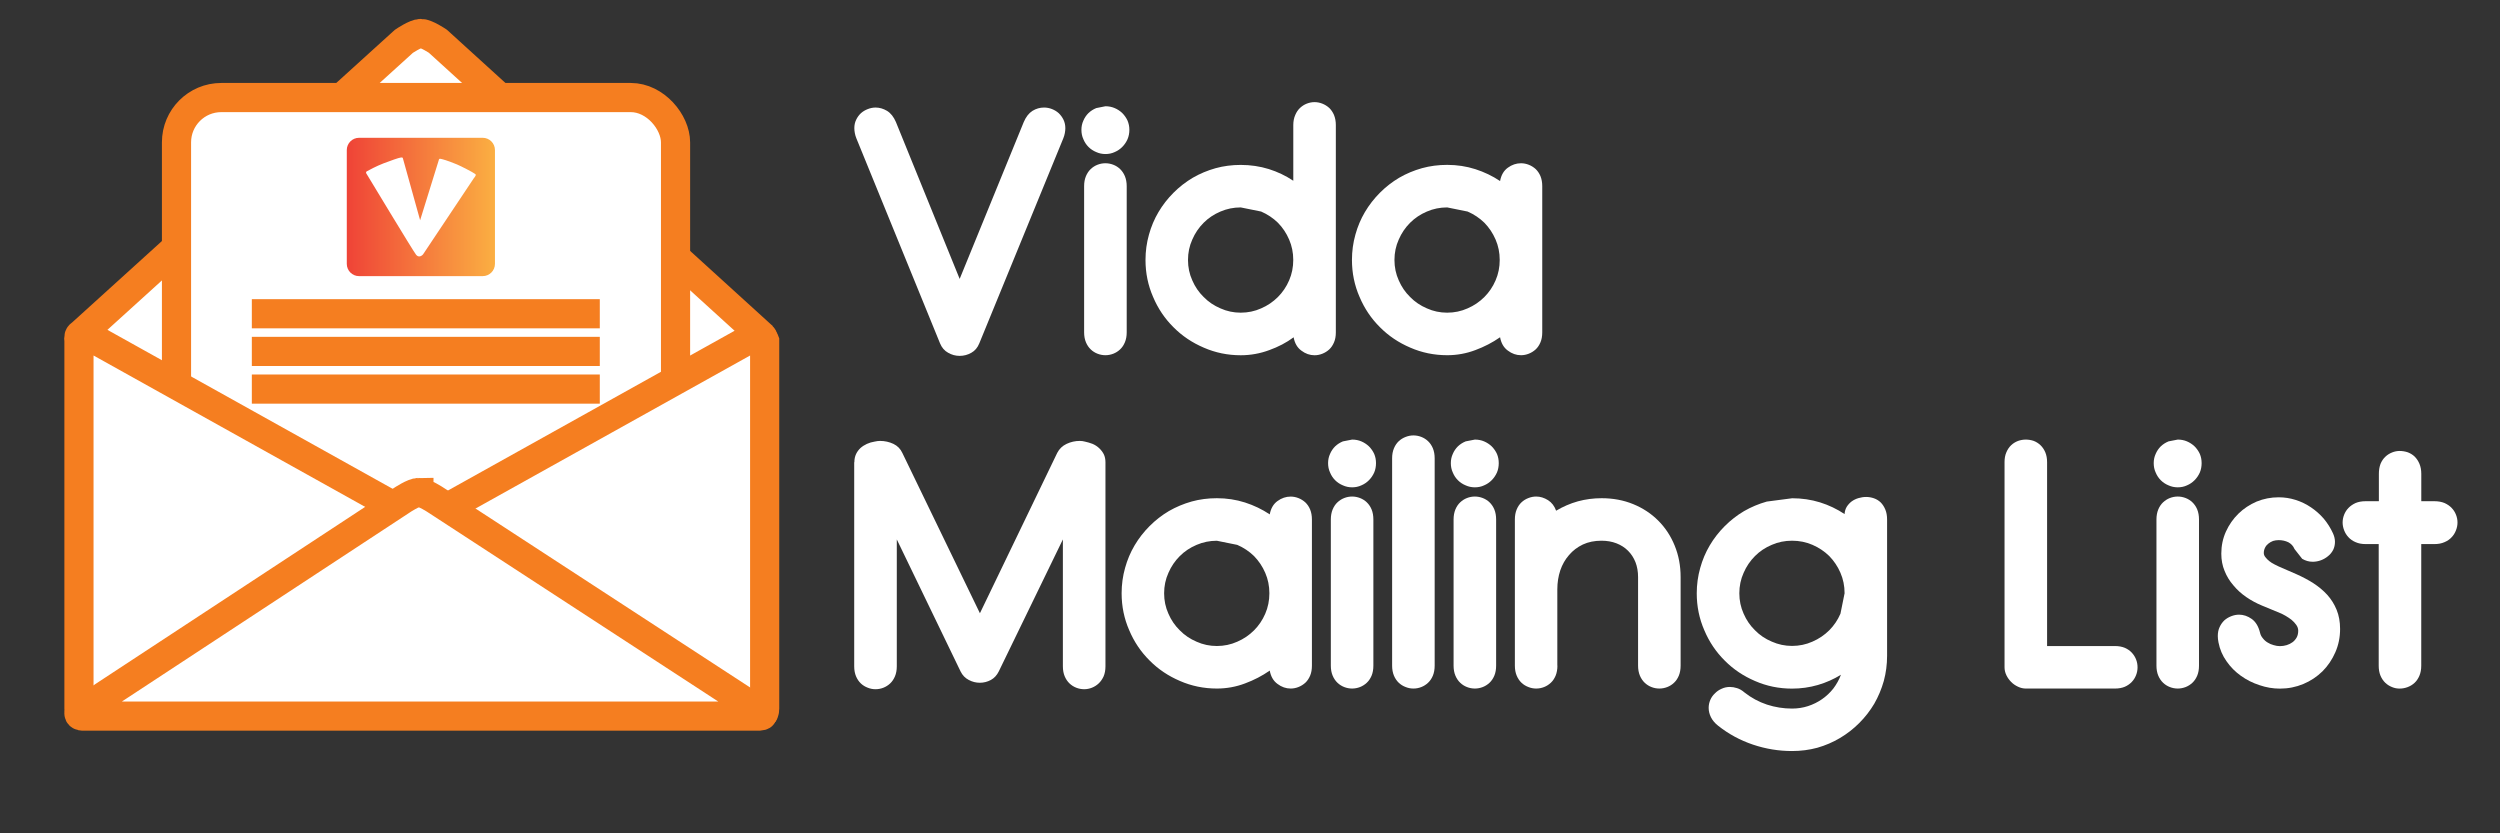
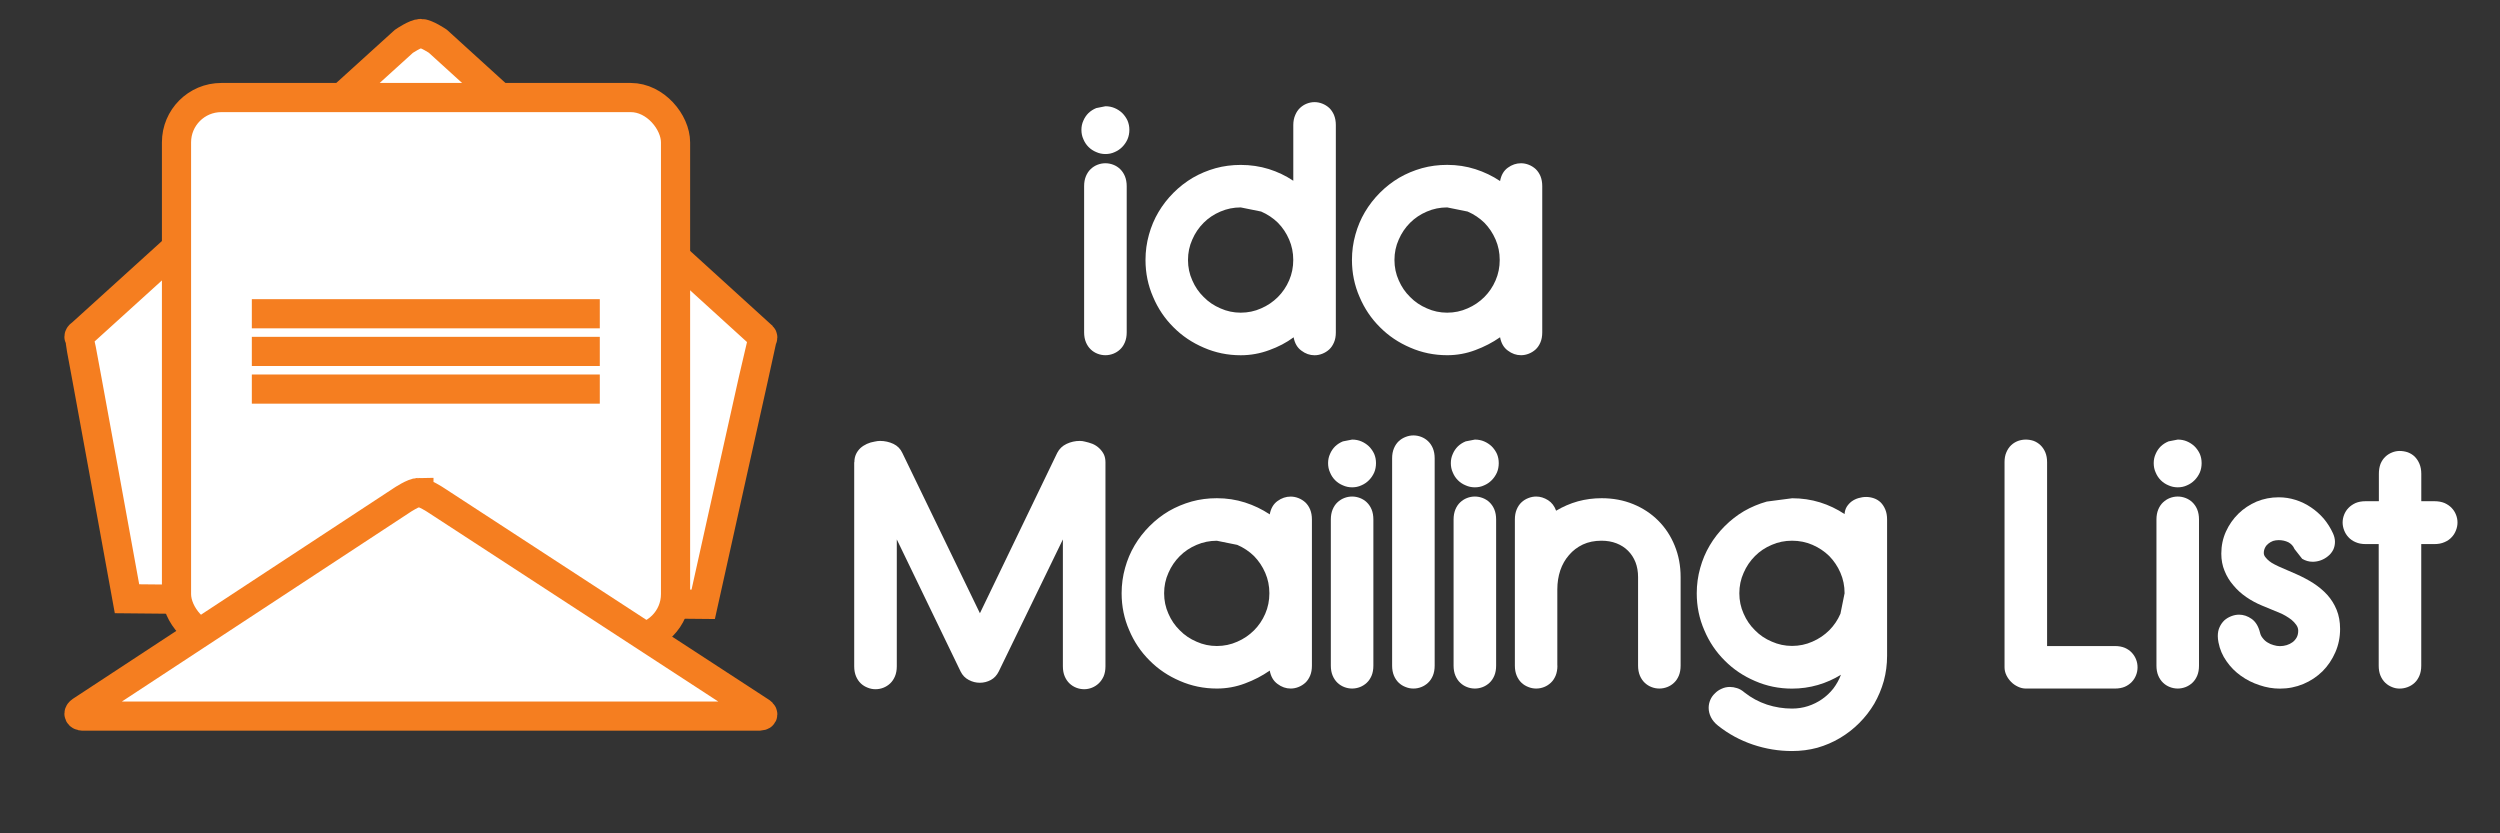
<svg xmlns="http://www.w3.org/2000/svg" id="Layer_1" data-name="Layer 1" viewBox="0 0 600 200">
  <rect x="0" y="0" width="600" height="200" fill="#333333" stroke="none" />
  <defs>
    <style>
      .cls-1, .cls-2 {
        fill: #fff;
      }

      .cls-2 {
        stroke: #f57e20;
        stroke-miterlimit: 10;
        stroke-width: 7px;
      }

      .cls-3 {
        fill: url(#linear-gradient);
      }
    </style>
    <linearGradient id="linear-gradient" x1="83.23" y1="152.33" x2="118.78" y2="152.33" gradientTransform="translate(0 202) scale(1 -1)" gradientUnits="userSpaceOnUse">
      <stop offset="0" stop-color="#ef4337" />
      <stop offset="1" stop-color="#fbaf42" />
    </linearGradient>
  </defs>
  <path class="cls-2" d="m101.01,8.03c-1.33,0-4.09,1.9-4.09,1.9L19.58,80.06s-.81.45-.59.95c.2.45,11.49,62.69,11.49,62.69l138.29,1.34s14.09-63.52,14.26-63.9c.18-.41-.41-.74-.41-.74L105.09,9.9s-2.76-1.87-4.08-1.87Z" />
  <rect class="cls-2" x="42.36" y="23.41" width="119.77" height="129.92" rx="10.75" ry="10.75" />
-   <path class="cls-2" d="m101.93,125.61L21.4,80.73s-.84-.23-1.5.04-.95,1.07-.95,1.07v88.24s-.02.94.34,1.13c.55.29,1.53-.38,1.53-.38l81.11-45.21Z" />
-   <path class="cls-2" d="m100.54,125.61l80.53-44.88s.84-.23,1.5.04.95,1.07.95,1.07v88.24s.02.94-.34,1.13c-.55.29-1.53-.38-1.53-.38l-81.11-45.21Z" />
  <path class="cls-2" d="m100.54,118.18c-1.33,0-4.09,1.87-4.09,1.87l-76.87,50.48s-.81.44-.59.93c.2.44.93.4.93.4h161.6s1.34.1,1.51-.27c.18-.4-.41-.73-.41-.73l-78-50.83s-2.76-1.85-4.08-1.84Z" />
  <line class="cls-2" x1="60.44" y1="75.3" x2="143.95" y2="75.3" />
  <line class="cls-2" x1="60.44" y1="84.34" x2="143.95" y2="84.34" />
  <line class="cls-2" x1="60.44" y1="93.38" x2="143.95" y2="93.38" />
-   <path class="cls-3" d="m115.85,33.07h-29.68c-1.62,0-2.94,1.32-2.94,2.94v27.32c0,1.62,1.32,2.94,2.94,2.94h29.68c1.62,0,2.94-1.32,2.94-2.94v-27.32c0-1.62-1.32-2.94-2.94-2.94h0Zm-2.06,9.6l-12.23,18.34c-.1.13-.12.16-.2.22-.28.23-.94.63-1.52-.12-.75-.96-11.43-18.67-11.77-19.23,0,0-.14-.23-.15-.24-.02-.03-.19-.34.1-.52.41-.24,2.37-1.28,4.01-1.91,1.68-.64,3.7-1.36,4.14-1.4s.48-.07.59.42c.11.48,4.07,14.63,4.07,14.63l4.5-14.51s0-.34.45-.23,1.46.33,3.91,1.35c1.02.43,3.81,1.88,4.21,2.19.38.29.44.25-.09,1.02h0Z" />
  <g>
-     <path class="cls-1" d="m230.32,66.94l15.38-37.65c.53-1.24,1.23-2.14,2.1-2.69.87-.53,1.79-.79,2.77-.79.66,0,1.29.12,1.9.36s1.15.57,1.62.99c.47.45.86.98,1.15,1.58.29.61.44,1.28.44,2.02,0,.37-.04.76-.12,1.19-.08.42-.2.83-.36,1.23l-20.17,49.23c-.42,1.03-1.05,1.78-1.9,2.25-.87.5-1.81.75-2.81.75s-1.9-.25-2.77-.75c-.87-.47-1.52-1.23-1.94-2.25l-20.09-49.23c-.16-.4-.28-.8-.36-1.23-.08-.42-.12-.82-.12-1.19,0-.74.14-1.41.44-2.02.29-.61.67-1.13,1.15-1.58.47-.42,1.03-.75,1.66-.99.61-.24,1.23-.36,1.86-.36.92,0,1.83.26,2.73.79.9.55,1.61,1.45,2.14,2.69l15.3,37.65Z" />
    <path class="cls-1" d="m265.31,25.5c.79,0,1.53.15,2.21.44.69.29,1.29.69,1.82,1.19.53.53.95,1.13,1.27,1.82.29.69.44,1.42.44,2.21s-.15,1.57-.44,2.25c-.32.71-.74,1.33-1.27,1.86-.53.53-1.13.94-1.82,1.23-.69.32-1.42.47-2.21.47s-1.53-.16-2.21-.47c-.71-.29-1.33-.7-1.86-1.23-.53-.53-.94-1.15-1.23-1.86-.32-.69-.47-1.44-.47-2.25s.16-1.53.47-2.21c.29-.69.7-1.29,1.23-1.82.53-.5,1.15-.9,1.86-1.19l2.21-.44Zm5.1,54.25c0,.92-.15,1.73-.44,2.41-.29.69-.67,1.25-1.15,1.7-.47.45-1.02.79-1.62,1.03-.63.24-1.27.36-1.9.36s-1.29-.12-1.9-.36c-.61-.24-1.15-.58-1.62-1.03-.47-.45-.86-1.01-1.15-1.7-.29-.69-.44-1.49-.44-2.41v-35.07c0-.9.14-1.7.44-2.41.29-.69.67-1.25,1.15-1.7.47-.45,1.01-.79,1.62-1.03.61-.24,1.24-.36,1.9-.36s1.27.12,1.9.36c.61.24,1.15.58,1.62,1.03.47.45.86,1.02,1.15,1.7.29.71.44,1.52.44,2.41v35.07Z" />
    <path class="cls-1" d="m310.39,30.01c0-.9.16-1.7.47-2.41.29-.69.67-1.25,1.15-1.7s1.01-.79,1.62-1.03c.61-.24,1.22-.36,1.86-.36s1.25.12,1.86.36c.61.24,1.16.58,1.66,1.03.47.45.86,1.02,1.15,1.7.29.71.44,1.52.44,2.41v49.75c0,.92-.14,1.73-.44,2.41-.29.69-.67,1.25-1.15,1.7-.5.45-1.05.79-1.66,1.03-.61.24-1.23.36-1.86.36-1.13,0-2.19-.37-3.16-1.11-.98-.71-1.6-1.78-1.86-3.2-1.71,1.27-3.66,2.29-5.85,3.08-2.21.82-4.5,1.23-6.84,1.23-3.14,0-6.09-.61-8.86-1.82-2.79-1.19-5.22-2.82-7.28-4.9-2.08-2.06-3.72-4.48-4.9-7.28-1.21-2.77-1.82-5.72-1.82-8.86,0-2.11.28-4.14.83-6.09.53-1.92,1.29-3.73,2.29-5.42,1-1.69,2.2-3.23,3.6-4.63,1.4-1.4,2.94-2.6,4.63-3.6,1.69-.98,3.51-1.74,5.46-2.29,1.92-.53,3.94-.79,6.05-.79,2.35,0,4.59.33,6.72.99,2.11.66,4.07,1.6,5.89,2.81v-13.37Zm-12.62,19.77c-1.71,0-3.33.33-4.86.99-1.56.66-2.9,1.56-4.03,2.69-1.16,1.16-2.07,2.5-2.73,4.03-.69,1.53-1.03,3.16-1.03,4.9s.34,3.38,1.03,4.9c.66,1.53,1.57,2.86,2.73,3.99,1.13,1.16,2.48,2.07,4.03,2.73,1.53.69,3.15,1.03,4.86,1.03s3.38-.34,4.9-1.03c1.53-.66,2.87-1.57,4.03-2.73,1.13-1.13,2.03-2.46,2.69-3.99.66-1.53.99-3.16.99-4.9s-.33-3.37-.99-4.9c-.66-1.53-1.55-2.87-2.69-4.03-1.16-1.13-2.51-2.03-4.03-2.69l-4.9-.99Z" />
    <path class="cls-1" d="m370.14,79.75c0,.92-.14,1.73-.43,2.41-.29.69-.67,1.25-1.15,1.7-.5.45-1.05.79-1.66,1.03s-1.23.36-1.86.36c-1.13,0-2.19-.37-3.16-1.11-.98-.71-1.6-1.78-1.86-3.2-1.82,1.27-3.8,2.29-5.93,3.08-2.16.82-4.42,1.23-6.76,1.23-3.14,0-6.09-.61-8.86-1.82-2.79-1.19-5.22-2.82-7.28-4.9-2.08-2.06-3.72-4.48-4.9-7.28-1.21-2.77-1.82-5.72-1.82-8.86,0-2.11.28-4.14.83-6.09.53-1.92,1.29-3.73,2.29-5.42s2.2-3.23,3.6-4.63c1.4-1.4,2.94-2.6,4.63-3.6,1.69-.98,3.51-1.74,5.46-2.29,1.92-.53,3.94-.79,6.05-.79,2.35,0,4.6.34,6.76,1.03,2.13.69,4.11,1.63,5.93,2.85.26-1.42.88-2.49,1.86-3.2.97-.71,2.03-1.07,3.16-1.07.63,0,1.25.12,1.86.36s1.16.58,1.66,1.03c.47.45.86,1.02,1.15,1.7.29.71.43,1.52.43,2.41v35.07Zm-22.82-29.97c-1.71,0-3.34.33-4.86.99-1.56.66-2.9,1.56-4.03,2.69-1.16,1.16-2.07,2.5-2.73,4.03-.69,1.53-1.03,3.16-1.03,4.9s.34,3.38,1.03,4.9c.66,1.53,1.57,2.86,2.73,3.99,1.13,1.16,2.48,2.07,4.03,2.73,1.53.69,3.15,1.03,4.86,1.03s3.37-.34,4.9-1.03c1.53-.66,2.87-1.57,4.03-2.73,1.13-1.13,2.03-2.46,2.69-3.99.66-1.53.99-3.16.99-4.9s-.33-3.37-.99-4.9c-.66-1.53-1.56-2.87-2.69-4.03-1.16-1.13-2.5-2.03-4.03-2.69l-4.9-.99Z" />
    <path class="cls-1" d="m205.05,110.92c0-.71.13-1.36.4-1.94.26-.55.62-1.04,1.07-1.46.45-.4.96-.72,1.54-.99.58-.26,1.2-.45,1.86-.55.21-.05.44-.09.67-.12.21-.03.42-.04.63-.04,1.13,0,2.2.24,3.2.71.98.47,1.69,1.2,2.14,2.17l18.62,38.48,18.55-38.48c.5-.97,1.25-1.7,2.25-2.17,1-.47,2.06-.71,3.16-.71.21,0,.42.01.63.04.18.03.38.07.59.12.63.13,1.25.32,1.86.55.61.26,1.13.61,1.58,1.03.45.42.82.91,1.11,1.46.26.55.4,1.19.4,1.9v48.99c0,.92-.15,1.73-.44,2.41-.32.69-.71,1.25-1.19,1.7s-1.02.79-1.62,1.03c-.61.24-1.23.36-1.86.36s-1.29-.12-1.9-.36c-.61-.24-1.15-.58-1.62-1.03-.47-.45-.86-1.01-1.15-1.7-.29-.69-.44-1.49-.44-2.41v-30.45l-15.38,31.67c-.45.92-1.08,1.61-1.9,2.06-.84.45-1.73.67-2.65.67s-1.81-.22-2.65-.67c-.87-.45-1.53-1.13-1.98-2.06l-15.3-31.67v30.45c0,.92-.15,1.73-.44,2.41s-.67,1.25-1.15,1.7-1.02.79-1.62,1.03c-.61.24-1.24.36-1.9.36s-1.25-.12-1.86-.36c-.63-.24-1.19-.58-1.66-1.03-.47-.45-.86-1.01-1.15-1.7-.29-.69-.44-1.49-.44-2.41v-48.99Z" />
    <path class="cls-1" d="m314.86,159.75c0,.92-.14,1.73-.43,2.41s-.67,1.25-1.15,1.7c-.5.45-1.05.79-1.66,1.03s-1.23.36-1.86.36c-1.13,0-2.19-.37-3.16-1.11-.98-.71-1.6-1.78-1.86-3.2-1.82,1.27-3.8,2.29-5.93,3.08-2.16.82-4.42,1.23-6.76,1.23-3.14,0-6.09-.61-8.86-1.82-2.79-1.19-5.22-2.82-7.28-4.9-2.08-2.06-3.72-4.48-4.9-7.28-1.21-2.77-1.82-5.72-1.82-8.86,0-2.11.28-4.14.83-6.09.53-1.92,1.29-3.73,2.29-5.42,1-1.69,2.2-3.23,3.6-4.63,1.4-1.4,2.94-2.6,4.63-3.6,1.69-.97,3.51-1.74,5.46-2.29,1.92-.53,3.94-.79,6.05-.79,2.35,0,4.6.34,6.76,1.03,2.14.69,4.11,1.64,5.93,2.85.26-1.42.88-2.49,1.86-3.2.97-.71,2.03-1.07,3.16-1.07.63,0,1.25.12,1.86.36s1.16.58,1.66,1.03c.47.45.86,1.01,1.15,1.7.29.71.43,1.52.43,2.41v35.08Zm-22.82-29.97c-1.71,0-3.33.33-4.86.99-1.56.66-2.9,1.56-4.03,2.69-1.16,1.16-2.07,2.5-2.73,4.03-.69,1.53-1.03,3.16-1.03,4.9s.34,3.37,1.03,4.9c.66,1.53,1.57,2.86,2.73,3.99,1.13,1.16,2.48,2.07,4.03,2.73,1.53.69,3.15,1.03,4.86,1.03s3.37-.34,4.9-1.03c1.53-.66,2.87-1.57,4.03-2.73,1.13-1.13,2.03-2.46,2.69-3.99.66-1.53.99-3.16.99-4.9s-.33-3.38-.99-4.9c-.66-1.53-1.56-2.87-2.69-4.03-1.16-1.13-2.5-2.03-4.03-2.69l-4.9-.99Z" />
    <path class="cls-1" d="m324.51,105.5c.79,0,1.53.14,2.21.43.68.29,1.29.69,1.82,1.19.53.53.95,1.13,1.27,1.82.29.69.43,1.42.43,2.21s-.14,1.57-.43,2.25c-.32.71-.74,1.33-1.27,1.86s-1.13.94-1.82,1.23c-.69.32-1.42.47-2.21.47s-1.53-.16-2.21-.47c-.71-.29-1.33-.7-1.86-1.23s-.94-1.15-1.23-1.86c-.32-.69-.47-1.44-.47-2.25s.16-1.53.47-2.21c.29-.69.7-1.29,1.23-1.82.53-.5,1.15-.9,1.86-1.19l2.21-.43Zm5.1,54.25c0,.92-.14,1.73-.43,2.41s-.67,1.25-1.15,1.7-1.02.79-1.62,1.03c-.63.24-1.27.36-1.9.36s-1.29-.12-1.9-.36-1.15-.58-1.62-1.03-.86-1.01-1.15-1.7-.44-1.49-.44-2.41v-35.08c0-.9.15-1.7.44-2.41.29-.69.67-1.25,1.15-1.7s1.01-.79,1.62-1.03,1.24-.36,1.9-.36,1.27.12,1.9.36c.61.24,1.15.58,1.62,1.03s.86,1.01,1.15,1.7c.29.71.43,1.52.43,2.41v35.08Z" />
    <path class="cls-1" d="m344.32,159.75c0,.92-.15,1.73-.43,2.41-.29.69-.67,1.25-1.15,1.7s-1.01.79-1.62,1.03-1.24.36-1.9.36-1.25-.12-1.86-.36c-.63-.24-1.19-.58-1.66-1.03s-.86-1.01-1.15-1.7c-.29-.69-.44-1.49-.44-2.41v-49.75c0-.9.14-1.7.44-2.41.29-.69.67-1.25,1.15-1.7s1.03-.79,1.66-1.03c.61-.24,1.23-.36,1.86-.36s1.29.12,1.9.36,1.15.58,1.62,1.03.86,1.01,1.15,1.7c.29.71.43,1.52.43,2.41v49.75Z" />
    <path class="cls-1" d="m353.97,105.5c.79,0,1.53.14,2.21.43.68.29,1.29.69,1.82,1.19.53.53.95,1.13,1.27,1.82.29.69.43,1.42.43,2.21s-.14,1.57-.43,2.25c-.32.71-.74,1.33-1.27,1.86s-1.13.94-1.82,1.23c-.69.32-1.42.47-2.21.47s-1.53-.16-2.21-.47c-.71-.29-1.33-.7-1.86-1.23s-.94-1.15-1.23-1.86c-.32-.69-.47-1.44-.47-2.25s.16-1.53.47-2.21c.29-.69.7-1.29,1.23-1.82.53-.5,1.15-.9,1.86-1.19l2.21-.43Zm5.1,54.25c0,.92-.14,1.73-.43,2.41s-.67,1.25-1.15,1.7-1.02.79-1.62,1.03c-.63.24-1.27.36-1.9.36s-1.29-.12-1.9-.36-1.15-.58-1.62-1.03-.86-1.01-1.15-1.7-.44-1.49-.44-2.41v-35.08c0-.9.15-1.7.44-2.41.29-.69.67-1.25,1.15-1.7s1.01-.79,1.62-1.03,1.24-.36,1.9-.36,1.27.12,1.9.36c.61.24,1.15.58,1.62,1.03s.86,1.01,1.15,1.7c.29.71.43,1.52.43,2.41v35.08Z" />
    <path class="cls-1" d="m373.78,159.75c0,.92-.15,1.73-.43,2.41-.29.69-.67,1.25-1.15,1.7s-1.01.79-1.62,1.03-1.24.36-1.9.36-1.25-.12-1.86-.36c-.63-.24-1.19-.58-1.66-1.03s-.86-1.01-1.15-1.7c-.29-.69-.44-1.49-.44-2.41v-35.08c0-.9.14-1.7.44-2.41.29-.69.67-1.25,1.15-1.7s1.03-.79,1.66-1.03c.61-.24,1.23-.36,1.86-.36.97,0,1.92.29,2.85.87.9.58,1.54,1.42,1.94,2.53,1.63-.97,3.37-1.73,5.22-2.25,1.84-.5,3.74-.75,5.69-.75,2.74,0,5.27.47,7.59,1.42,2.32.95,4.32,2.27,6.01,3.96s3.01,3.69,3.95,6.01c.95,2.32,1.42,4.84,1.42,7.55v21.24c0,.92-.15,1.73-.43,2.41-.29.69-.67,1.25-1.15,1.7-.47.45-1.01.79-1.62,1.03-.63.24-1.26.36-1.9.36s-1.29-.12-1.9-.36-1.15-.58-1.62-1.03-.86-1.01-1.15-1.7c-.29-.69-.44-1.49-.44-2.41v-21.24c0-1.32-.21-2.52-.63-3.6-.42-1.05-1.01-1.96-1.78-2.73s-1.69-1.36-2.77-1.78c-1.08-.42-2.28-.63-3.6-.63-1.66,0-3.15.3-4.47.91-1.32.63-2.43,1.48-3.32,2.53-.92,1.05-1.62,2.28-2.1,3.68-.47,1.42-.71,2.94-.71,4.55v18.31Z" />
    <path class="cls-1" d="m430.09,119.58c2.35,0,4.59.33,6.72.99,2.11.66,4.07,1.6,5.89,2.81.03-.63.2-1.21.51-1.74.32-.5.71-.94,1.19-1.3.47-.34,1.01-.61,1.62-.79.61-.18,1.23-.28,1.86-.28s1.25.11,1.86.32,1.15.54,1.62.99c.45.45.82,1.01,1.11,1.7s.43,1.49.43,2.41v32.7c0,2.08-.26,4.1-.79,6.05-.55,1.95-1.32,3.77-2.29,5.46-1,1.69-2.2,3.23-3.6,4.63-1.4,1.4-2.94,2.6-4.63,3.6-1.69,1-3.49,1.78-5.42,2.33-1.95.53-3.98.79-6.09.79-3.19,0-6.31-.51-9.37-1.54-3.06-1.03-5.85-2.54-8.38-4.55-.77-.61-1.33-1.28-1.7-2.02-.37-.74-.55-1.49-.55-2.25,0-.66.13-1.29.39-1.9s.63-1.13,1.11-1.58c.45-.47.99-.84,1.62-1.11.61-.29,1.27-.43,1.98-.43.53,0,1.09.09,1.7.28.61.18,1.2.53,1.78,1.03,1.63,1.29,3.44,2.27,5.42,2.93,1.95.63,3.95.95,6.01.95,1.34,0,2.62-.2,3.83-.59s2.33-.95,3.36-1.66c1.03-.71,1.94-1.57,2.73-2.57.76-1.01,1.37-2.1,1.82-3.3-1.71,1.06-3.56,1.88-5.54,2.46-2,.58-4.07.87-6.21.87-3.14,0-6.09-.61-8.86-1.82-2.79-1.19-5.22-2.82-7.28-4.9-2.08-2.06-3.72-4.48-4.9-7.28-1.21-2.77-1.82-5.72-1.82-8.86,0-2.11.28-4.14.83-6.09.53-1.92,1.29-3.73,2.29-5.42,1-1.69,2.2-3.23,3.6-4.63,1.4-1.4,2.94-2.6,4.63-3.6,1.69-.97,3.51-1.74,5.46-2.29l6.05-.79Zm12.61,22.8c0-1.74-.33-3.37-.99-4.9-.66-1.53-1.56-2.87-2.69-4.03-1.16-1.13-2.5-2.03-4.03-2.69-1.53-.66-3.16-.99-4.9-.99s-3.34.33-4.86.99c-1.56.66-2.9,1.55-4.03,2.69-1.16,1.16-2.07,2.5-2.73,4.03-.69,1.53-1.03,3.16-1.03,4.9s.34,3.37,1.03,4.9c.66,1.53,1.57,2.86,2.73,3.99,1.13,1.16,2.48,2.07,4.03,2.72,1.53.68,3.15,1.03,4.86,1.03s3.37-.34,4.9-1.03c1.53-.66,2.87-1.57,4.03-2.72,1.13-1.13,2.03-2.46,2.69-3.99l.99-4.9Z" />
    <path class="cls-1" d="m486.2,165.25c-.63,0-1.25-.14-1.86-.43-.63-.29-1.19-.67-1.66-1.15s-.86-1.01-1.15-1.62c-.29-.61-.44-1.24-.44-1.9v-49.23c0-.9.14-1.69.44-2.37.29-.68.67-1.25,1.15-1.7.47-.45,1.03-.79,1.66-1.03.61-.21,1.23-.32,1.86-.32s1.29.11,1.9.32c.61.24,1.15.58,1.62,1.03.47.45.86,1.02,1.15,1.7.29.69.43,1.48.43,2.37v44.13h16.29c.9,0,1.69.15,2.37.43.66.29,1.21.67,1.66,1.15s.79,1.01,1.03,1.62.36,1.24.36,1.9-.12,1.29-.36,1.9-.58,1.15-1.03,1.62-1,.86-1.66,1.15c-.69.29-1.48.43-2.37.43h-21.39Z" />
    <path class="cls-1" d="m522.66,105.5c.79,0,1.53.14,2.21.43.68.29,1.29.69,1.82,1.19.53.53.95,1.13,1.27,1.82.29.69.43,1.42.43,2.21s-.14,1.57-.43,2.25c-.32.71-.74,1.33-1.27,1.86s-1.13.94-1.82,1.23c-.69.32-1.42.47-2.21.47s-1.53-.16-2.21-.47c-.71-.29-1.33-.7-1.86-1.23s-.94-1.15-1.23-1.86c-.32-.69-.47-1.44-.47-2.25s.16-1.53.47-2.21c.29-.69.7-1.29,1.23-1.82.53-.5,1.15-.9,1.86-1.19l2.21-.43Zm5.1,54.25c0,.92-.14,1.73-.43,2.41s-.67,1.25-1.15,1.7-1.02.79-1.62,1.03c-.63.24-1.27.36-1.9.36s-1.29-.12-1.9-.36-1.15-.58-1.62-1.03-.86-1.01-1.15-1.7-.44-1.49-.44-2.41v-35.08c0-.9.15-1.7.44-2.41.29-.69.67-1.25,1.15-1.7s1.01-.79,1.62-1.03,1.24-.36,1.9-.36,1.27.12,1.9.36c.61.24,1.15.58,1.62,1.03s.86,1.01,1.15,1.7c.29.71.43,1.52.43,2.41v35.08Z" />
    <path class="cls-1" d="m550.66,131.72c-.29-.69-.78-1.21-1.46-1.58-.71-.34-1.49-.51-2.33-.51-.47,0-.92.07-1.34.2-.42.16-.79.37-1.11.63-.34.26-.61.58-.79.95-.21.4-.32.83-.32,1.3,0,.37.13.71.4,1.03.26.34.58.66.95.95s.76.54,1.19.75c.4.21.74.38,1.03.51l4.27,1.86c1.42.63,2.77,1.34,4.03,2.14,1.27.82,2.39,1.75,3.36,2.81.95,1.05,1.7,2.25,2.25,3.6s.83,2.87.83,4.59c0,2-.38,3.88-1.15,5.62-.76,1.74-1.79,3.26-3.08,4.55-1.32,1.29-2.85,2.31-4.59,3.04-1.77.74-3.64,1.11-5.62,1.11-1.66,0-3.3-.28-4.9-.83-1.63-.53-3.12-1.28-4.47-2.25-1.34-.95-2.49-2.11-3.44-3.48-.98-1.37-1.62-2.89-1.94-4.55-.05-.29-.09-.55-.12-.79-.03-.24-.04-.47-.04-.71,0-.82.14-1.54.44-2.17.29-.63.67-1.17,1.15-1.62.47-.42,1.03-.75,1.66-.99.61-.24,1.23-.36,1.86-.36,1.05,0,2.07.34,3.04,1.03.95.69,1.61,1.78,1.98,3.28.11.5.33.95.67,1.34.32.42.7.77,1.15,1.03.45.29.94.5,1.46.63.5.16,1,.24,1.5.24.55,0,1.09-.08,1.62-.24.53-.16,1-.4,1.42-.71.39-.29.72-.67.99-1.15.24-.45.36-.99.36-1.62,0-.47-.16-.94-.47-1.38s-.7-.86-1.15-1.23c-.45-.34-.92-.66-1.42-.95-.5-.29-.95-.51-1.34-.67l-4.31-1.78c-1.34-.55-2.61-1.24-3.8-2.06-1.19-.82-2.21-1.75-3.08-2.81-.9-1.03-1.59-2.17-2.1-3.44-.53-1.27-.79-2.65-.79-4.15,0-1.9.37-3.66,1.11-5.3.74-1.63,1.74-3.07,3.01-4.31,1.24-1.21,2.69-2.17,4.35-2.89,1.66-.68,3.43-1.03,5.3-1.03,1.4,0,2.75.21,4.07.63s2.54,1.01,3.68,1.78c1.13.76,2.16,1.67,3.08,2.73.9,1.08,1.63,2.25,2.21,3.52.32.71.47,1.38.47,2.02,0,.71-.15,1.36-.43,1.94-.32.61-.73,1.11-1.23,1.5-.5.42-1.07.75-1.7.99-.66.24-1.32.36-1.98.36-.9,0-1.74-.24-2.53-.71l-1.86-2.37Z" />
    <path class="cls-1" d="m581.1,120.29h3.18c.9,0,1.71.15,2.42.44.69.32,1.26.71,1.71,1.19.45.47.79,1.01,1.03,1.62.24.61.36,1.23.36,1.86s-.12,1.25-.36,1.86c-.24.63-.58,1.19-1.03,1.66-.45.5-1.02.9-1.71,1.19-.71.32-1.52.47-2.42.47h-3.18v29.18c0,.92-.15,1.73-.44,2.41s-.67,1.25-1.15,1.7-1.03.79-1.66,1.03c-.63.24-1.28.36-1.94.36s-1.24-.12-1.82-.36c-.61-.24-1.15-.58-1.62-1.03-.47-.45-.86-1.01-1.15-1.7s-.43-1.49-.43-2.41v-29.18h-3.16c-.92,0-1.73-.16-2.41-.47-.69-.29-1.25-.69-1.7-1.19-.45-.47-.79-1.03-1.03-1.66-.24-.61-.36-1.23-.36-1.86s.12-1.25.36-1.86c.24-.61.58-1.15,1.03-1.62s1.02-.87,1.71-1.19c.69-.29,1.5-.44,2.42-.44h3.18v-6.56c0-.9.13-1.7.4-2.41.29-.69.67-1.25,1.15-1.7.47-.45,1.01-.79,1.62-1.03.58-.24,1.19-.36,1.82-.36s1.31.11,1.94.32c.63.24,1.19.58,1.66,1.03.47.47.86,1.05,1.15,1.74s.44,1.49.44,2.41v6.56Z" />
  </g>
</svg>